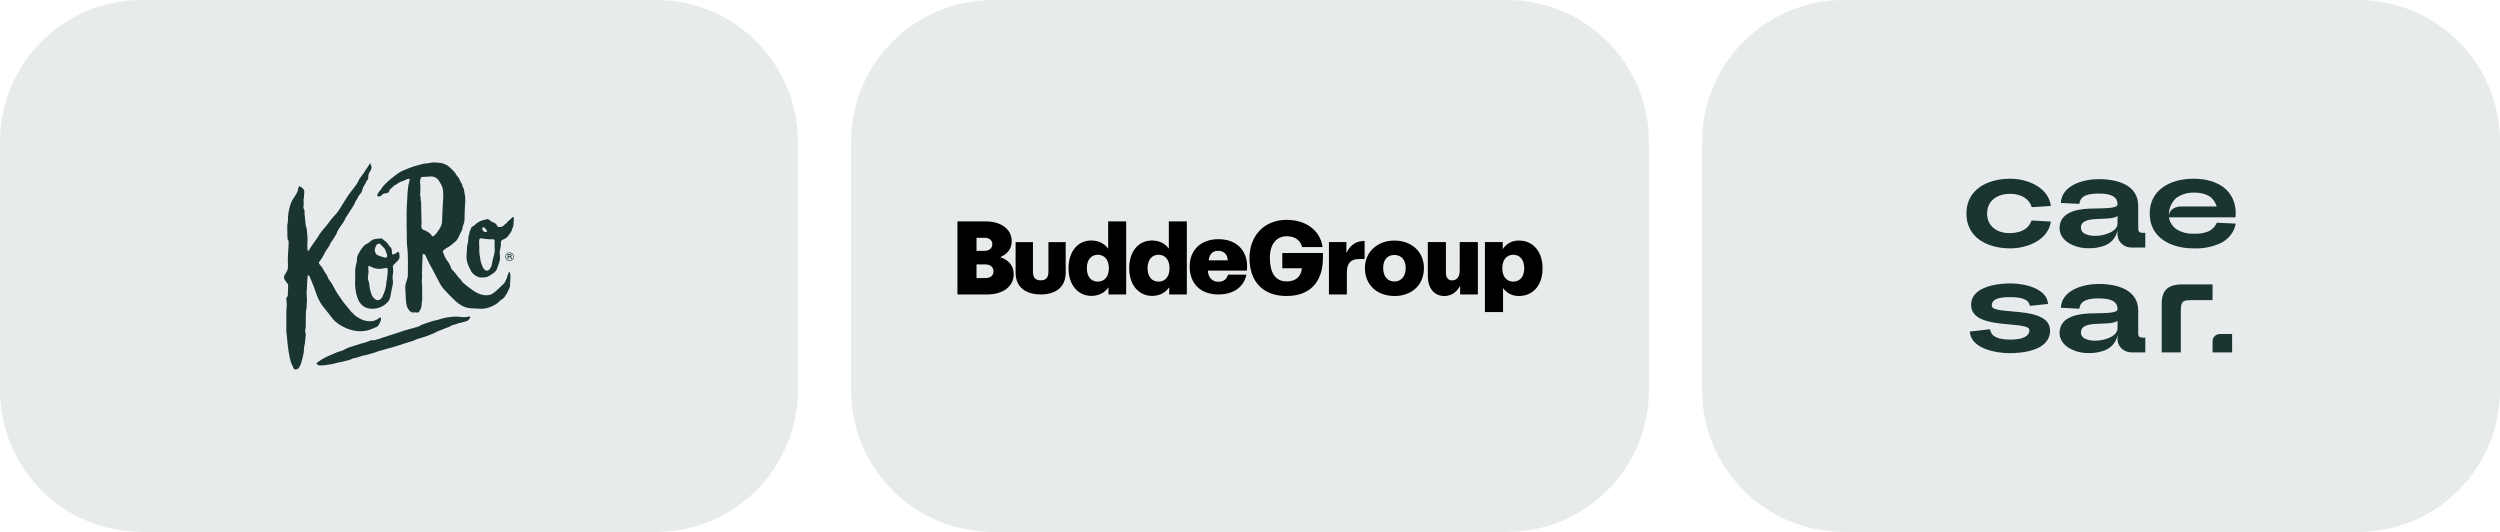
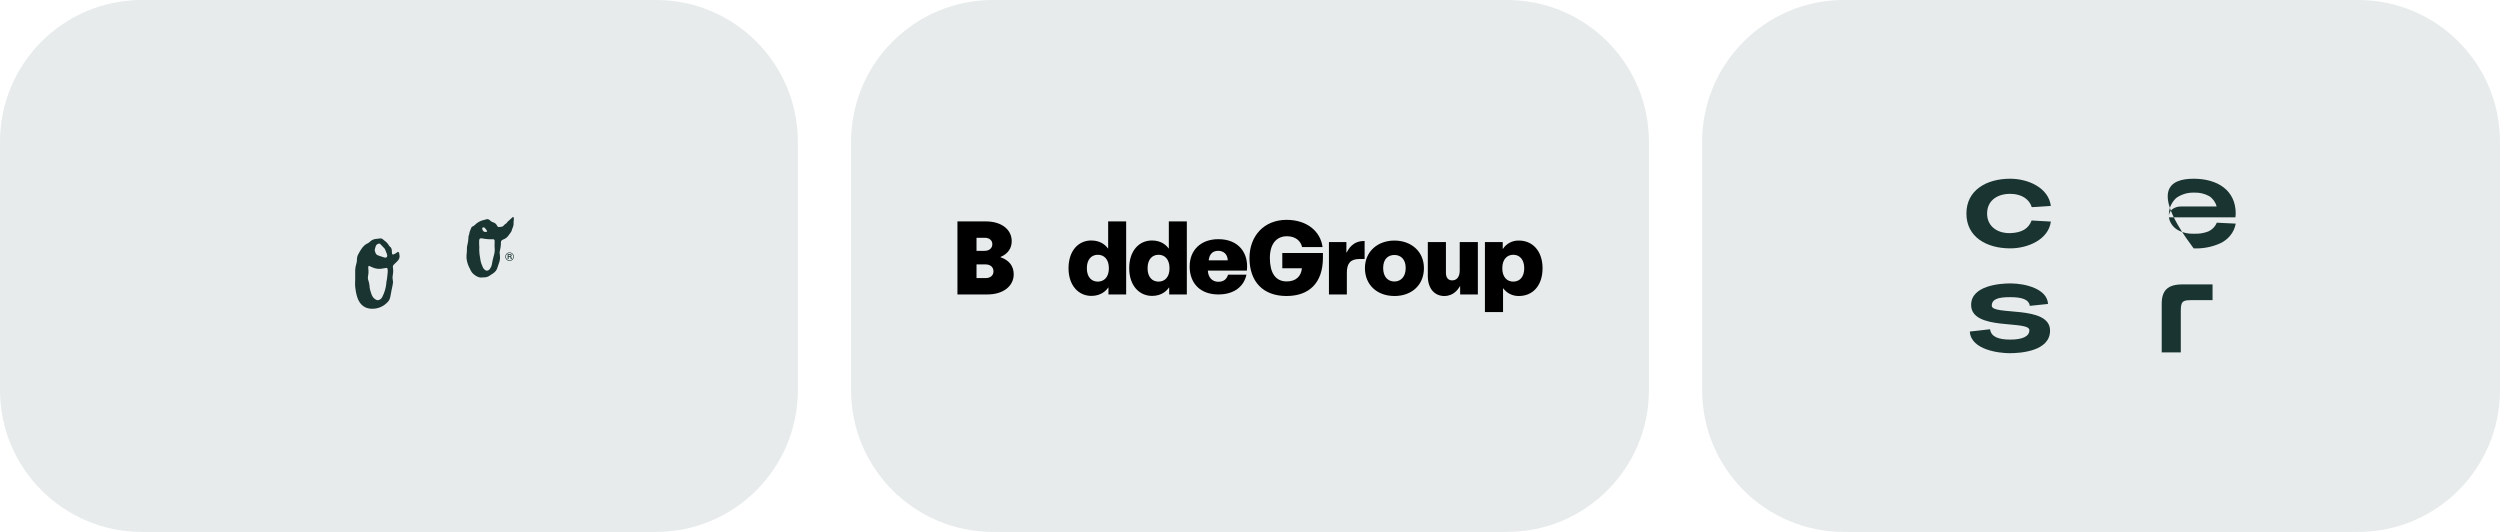
<svg xmlns="http://www.w3.org/2000/svg" fill="none" height="100%" overflow="visible" preserveAspectRatio="none" style="display: block;" viewBox="0 0 564 120" width="100%">
  <g id="Logos">
    <g id="Frame 1686552726">
      <path d="M0 32C0 14.327 14.327 0 32 0H148C165.673 0 180 14.327 180 32V88C180 105.673 165.673 120 148 120H32C14.327 120 0 105.673 0 88V32Z" fill="#E7EBEC" />
      <g clip-path="url(#clip0_0_3408)" id="KoRo_idD9714MoE_1 2">
        <g id="Vector">
-           <path clip-rule="evenodd" d="M81.344 77.547C81.898 77.386 81.82 77.443 82.505 77.235C82.888 77.111 83.262 76.944 83.645 76.799C83.821 76.732 83.993 76.695 84.158 76.757C84.221 76.784 84.329 76.789 84.407 76.763C85.361 76.457 85.102 76.643 86.03 76.264C86.139 76.218 89.104 75.273 89.348 75.195C89.607 75.102 89.887 75.029 90.146 74.936C91.115 74.567 92.116 74.318 93.111 74.043L94.283 73.705C94.526 73.638 94.754 73.555 94.894 73.363C94.931 73.311 97.357 72.506 97.44 72.48C97.585 72.428 97.74 72.371 97.891 72.35C98.445 72.278 98.98 72.08 99.513 71.925C100.452 71.655 101.4 71.514 102.334 71.431C102.748 71.395 103.158 71.452 103.562 71.473C103.79 71.483 104.018 71.509 104.246 71.53C104.693 71.578 105.145 71.553 105.584 71.457C105.708 71.431 105.828 71.421 105.947 71.406C106.025 71.39 106.118 71.463 106.097 71.52L105.993 71.779C105.817 72.169 105.475 72.439 104.92 72.548C104.464 72.641 104.023 72.843 103.562 72.88C103.075 73.093 102.572 73.233 102.059 73.357C101.945 73.383 101.82 73.456 101.737 73.529C101.571 73.664 101.385 73.747 101.167 73.809C100.778 73.923 100.4 74.069 100.032 74.235C99.84 74.328 99.638 74.411 99.43 74.484C98.922 74.65 98.44 74.852 98 75.127L97.922 75.169C96.911 75.584 95.9 76 94.843 76.27C94.386 76.389 93.961 76.55 93.536 76.732C93.526 76.737 93.517 76.744 93.51 76.753C93.503 76.762 93.498 76.772 93.495 76.784C93.495 76.804 88.57 78.351 88.497 78.372C88.197 78.445 87.896 78.512 87.595 78.595C86.901 78.787 86.222 79.021 85.522 79.182C85.371 79.218 85.221 79.265 85.081 79.332C84.744 79.488 84.381 79.587 84.018 79.696L82.94 79.997C82.816 80.033 82.697 80.085 82.577 80.101C81.924 80.163 81.318 80.422 80.69 80.604C80.39 80.692 80.099 80.781 79.788 80.817C79.472 80.853 79.239 81.087 78.938 81.17L78.394 81.315L77.575 81.518C77.305 81.591 77.041 81.668 76.761 81.694C76.553 81.72 76.331 81.767 76.123 81.829C75.071 82.162 74.008 82.286 72.945 82.421C72.65 82.463 72.354 82.442 72.064 82.431C71.784 82.421 71.603 82.312 71.494 82.141C71.39 81.985 71.421 81.881 71.644 81.731C71.789 81.627 71.95 81.539 72.09 81.43C72.577 81.056 73.142 80.76 73.733 80.474C74.461 80.132 75.197 79.808 75.942 79.504C76.491 79.28 76.719 79.28 77.279 79.078C77.424 79.026 78.026 78.678 78.026 78.678C78.617 78.393 79.249 78.216 79.871 78.019L81.344 77.547ZM91.494 66.033L91.426 64.834C91.411 64.491 91.478 64.159 91.582 63.847C91.893 62.908 92.002 62.57 92.012 62.025C92.038 60.888 92.074 57.145 91.898 56.014C91.794 55.323 91.794 54.612 91.769 53.917C91.753 53.382 91.769 52.847 91.769 52.307C91.769 52.178 91.789 52.043 91.769 51.913C91.691 51.446 91.758 50.978 91.737 50.511C91.696 49.577 91.743 46.203 91.852 45.268C91.919 44.702 91.883 44.126 91.934 43.566C92.007 42.699 92.069 41.832 92.334 40.996C92.385 40.84 92.396 40.674 92.427 40.508C92.437 40.425 92.313 40.316 92.219 40.331C91.891 40.388 91.575 40.502 91.286 40.669C90.742 41.001 90.659 40.794 90.125 41.141C89.705 41.416 89.27 41.666 88.85 41.936C88.539 42.133 89.109 41.505 88.902 41.821C88.694 42.133 88.674 42.138 88.378 42.366C88.109 42.574 87.886 42.818 87.777 43.156C87.699 43.394 87.523 43.534 87.264 43.571C87.201 43.581 87.134 43.612 87.067 43.607C86.636 43.602 86.305 43.763 86.03 44.1C85.843 44.318 85.563 44.339 85.278 44.282C85.159 44.256 85.034 44.08 85.081 43.991C85.195 43.784 85.288 43.571 85.418 43.379C85.61 43.104 85.828 42.844 86.04 42.59C86.434 42.133 85.973 42.538 86.372 42.086C87.057 41.323 87.812 40.626 88.627 40.005C88.912 39.776 89.208 39.553 89.498 39.33C90.483 38.566 91.064 38.447 92.209 37.954C93.241 37.518 94.319 37.274 95.387 36.978C95.61 36.916 95.853 36.9 96.082 36.874C96.351 36.838 96.631 36.853 96.885 36.776C97.611 36.568 98.352 36.646 99.083 36.713C100.042 36.802 100.887 37.17 101.592 37.861C102.095 38.354 102.624 38.81 102.945 39.449C103.101 39.745 103.412 39.932 103.547 40.248C103.661 40.524 103.806 40.788 103.93 41.063C104.049 41.323 104.345 41.52 104.278 41.868C104.392 42.112 104.511 42.346 104.614 42.595C104.666 42.714 104.671 42.854 104.697 42.984C104.734 43.181 104.749 43.384 104.801 43.576C104.998 44.261 104.951 44.967 104.972 45.668C104.972 45.829 104.92 45.995 104.905 46.161C104.863 46.457 104.801 49.203 104.801 49.504C104.79 49.939 104.694 50.367 104.521 50.766C104.391 51.035 104.315 51.328 104.298 51.627C104.302 51.695 104.29 51.763 104.262 51.825C103.816 52.567 103.593 53.423 103.085 54.13C103.007 54.233 102.914 54.337 102.81 54.42C102.126 55.002 101.473 55.635 100.633 56.014C100.545 56.055 100.472 56.133 100.395 56.201C99.985 56.538 99.726 56.512 100.099 57.265C100.172 57.41 100.213 57.576 100.27 57.732C100.4 58.08 100.555 58.407 100.799 58.693C101.264 59.264 101.616 59.92 101.836 60.624C101.888 60.779 102.131 60.987 102.245 61.091C102.8 61.641 103.21 62.394 103.707 62.851C103.852 62.986 104.003 63.131 104.101 63.297C104.335 63.712 104.397 63.723 104.827 64.086C105.339 64.519 105.87 64.93 106.418 65.316C106.854 65.628 107.3 65.939 107.787 66.152C108.43 66.443 109.119 66.635 109.835 66.619C110.172 66.619 110.506 66.548 110.815 66.412C111.675 66.012 112.976 64.626 113.666 63.972C114.158 63.505 114.537 62.093 114.765 61.444C114.78 61.407 114.858 61.382 114.915 61.366C114.931 61.361 114.977 61.402 114.982 61.428C115.039 61.584 115.112 61.74 115.138 61.906C115.226 62.539 115.034 64.034 115.05 64.662C114.791 65.389 114.044 66.998 113.339 67.46C113.007 67.678 112.655 67.891 112.427 68.239C111.575 68.901 110.584 69.36 109.529 69.583C109.073 69.661 108.596 69.666 108.124 69.641C106.05 69.531 105.091 69.682 103.427 68.462C102.37 67.689 100.006 65.124 99.887 64.963C99.13 63.946 98.451 62.368 97.88 61.345C97.217 60.146 96.543 58.952 96.014 57.685C95.926 57.478 95.791 57.358 95.579 57.306C95.496 57.286 95.351 57.369 95.351 57.441C95.335 58.272 95.128 61.709 95.226 62.544C95.148 63.011 95.117 63.479 95.19 63.941C95.325 64.808 95.169 66.541 95.263 67.408C95.273 67.538 95.231 67.668 95.216 67.803C95.18 68.099 95.123 68.4 95.123 68.701C95.118 69.136 95 69.561 94.78 69.936C94.526 70.393 94.511 70.617 93.78 70.487C93.648 70.463 93.513 70.463 93.381 70.487C92.914 70.58 92.603 70.352 92.334 70.03C92.053 69.697 91.848 69.308 91.732 68.888C91.551 68.234 91.525 66.702 91.494 66.033ZM96.284 39.859V39.864L95.278 39.916C95.045 39.937 94.92 40.056 94.879 40.295C94.811 40.653 94.708 41.017 94.78 41.385C94.884 41.91 94.832 42.444 94.822 42.974C94.817 43.337 94.817 43.7 94.78 44.064C94.993 44.568 94.837 45.123 95.003 45.632C95.034 46.462 95.071 49.743 95.102 50.574C95.102 50.641 95.071 50.703 95.06 50.771C95.014 51.038 95.06 51.312 95.19 51.55C95.247 51.664 95.314 51.778 95.454 51.825C95.615 51.877 95.781 51.923 95.926 52.001C96.481 52.307 97.067 52.572 97.398 53.169C97.502 53.361 97.74 53.356 97.917 53.195C98.342 52.811 98.694 52.364 98.99 51.877C99.327 51.337 99.7 50.745 99.726 50.096C99.767 49.094 99.892 45.652 99.985 44.656C100.029 44.057 100.012 43.455 99.933 42.86C99.856 42.143 99.467 41.499 99.099 40.897C98.915 40.555 98.638 40.272 98.301 40.08C97.963 39.888 97.579 39.795 97.191 39.812C96.885 39.823 96.584 39.844 96.284 39.864M64.599 70.066C64.63 69.454 64.682 69.552 64.692 68.784C64.698 68.353 64.63 67.917 64.599 67.486C64.584 67.279 64.609 67.097 64.791 66.951C64.866 66.885 64.912 66.792 64.921 66.692C64.926 65.628 65.076 65.083 64.957 64.013C64.941 63.884 64.905 64.096 64.832 63.993C64.615 63.655 64.376 63.328 64.159 62.996C64.086 62.892 64.05 62.425 64.117 62.279C64.35 61.76 64.552 61.579 64.791 61.06C64.905 60.81 64.962 60.561 64.957 60.286C64.957 59.99 64.978 59.684 64.957 59.388C64.874 58.282 64.993 57.182 65.061 56.081C65.087 55.651 65.107 55.214 65.123 54.784C65.138 54.508 65.128 54.249 64.9 54.041C64.832 53.989 64.812 51.254 64.806 51.16C64.786 50.994 64.795 50.825 64.832 50.662C64.988 50.07 64.957 49.468 64.988 48.871C65.04 47.828 65.289 46.82 65.631 45.839C65.781 45.403 66.066 45.009 66.305 44.609C66.434 44.375 66.59 44.157 66.735 43.934C67.02 43.517 67.208 43.042 67.284 42.543C67.3 42.413 67.347 42.283 67.383 42.154C67.404 42.076 67.559 42.008 67.632 42.05L67.979 42.242C68.492 42.548 68.736 42.984 68.632 43.586C68.544 44.08 68.643 44.593 68.461 45.076C68.555 45.637 68.513 46.197 68.451 46.763C68.441 46.888 68.487 47.033 68.555 47.142C68.679 47.35 68.715 47.573 68.71 47.817C68.689 48.248 68.72 48.679 68.798 49.11C68.845 49.338 68.871 49.577 68.876 49.805C68.881 50.376 68.954 50.937 69.156 51.472L69.187 51.565C69.317 52.728 69.457 53.891 69.343 55.059C69.301 55.562 69.343 56.045 69.41 56.538C69.41 56.564 69.446 56.59 69.472 56.6C69.503 56.611 69.54 56.6 69.571 56.59C69.599 56.575 69.624 56.554 69.643 56.528C70.245 55.521 70.95 54.581 71.613 53.621C71.634 53.595 71.66 53.569 71.67 53.538C72.204 52.479 73.059 51.653 73.77 50.729C73.832 50.651 73.915 50.584 73.977 50.506C74.288 50.075 74.573 49.613 74.941 49.229C75.309 48.84 75.667 48.445 76.009 48.035C76.139 47.879 76.263 47.724 76.372 47.552C77.077 46.41 77.678 45.497 78.368 44.349C78.612 43.944 78.923 43.597 79.197 43.218C79.581 42.709 79.975 42.211 80.348 41.697C80.524 41.453 80.701 41.198 80.815 40.923C81.017 40.42 81.312 39.989 81.66 39.574C81.919 39.267 82.132 38.925 82.354 38.587L83.443 36.905C83.459 36.885 83.51 36.879 83.547 36.885C83.567 36.885 83.599 36.905 83.609 36.926C83.687 37.144 83.661 37.383 83.796 37.591C83.847 37.658 83.837 37.783 83.811 37.876C83.744 38.136 83.687 38.395 83.521 38.618C83.184 39.06 83.023 39.553 83.08 40.108C83.096 40.28 83.028 40.435 82.909 40.565C82.821 40.659 82.697 40.757 82.671 40.877C82.598 41.178 82.406 41.406 82.271 41.666C82.106 41.993 81.877 42.289 81.789 42.652C81.737 42.911 81.654 43.176 81.53 43.41C81.426 43.607 81.224 43.758 81.095 43.95C80.939 44.168 80.794 44.396 80.68 44.64C80.576 44.884 80.442 45.107 80.276 45.325C80.141 45.507 80.136 45.507 80.068 45.725C79.965 46.089 79.757 46.389 79.555 46.696L77.979 49.136C77.668 49.997 77.056 50.683 76.564 51.435C76.325 51.799 76.097 52.167 75.968 52.588C75.895 52.811 75.766 53.003 75.636 53.2C75.294 53.693 75.04 54.244 74.641 54.7C74.371 55.427 73.904 56.045 73.469 56.673C73.412 56.756 73.365 56.85 73.324 56.938C72.976 57.7 72.539 58.417 72.023 59.077C71.903 59.227 71.919 59.388 72.033 59.539C72.173 59.725 72.329 59.902 72.463 60.089C72.619 60.307 72.79 60.52 72.914 60.753C73.111 61.143 73.339 61.511 73.604 61.859C73.723 62.015 73.811 62.202 73.879 62.389C73.998 62.747 74.169 63.074 74.407 63.354C74.796 63.821 75.076 64.356 75.351 64.885C75.921 65.986 76.18 66.272 76.87 67.305C77.242 67.898 77.665 68.457 78.135 68.976C78.342 69.194 78.513 69.443 78.705 69.672C79.13 70.191 79.094 70.289 79.638 70.694C79.98 71.167 80.483 71.452 80.965 71.748C81.682 72.196 82.505 72.443 83.35 72.465C84.094 72.517 84.832 72.293 85.423 71.836C85.527 71.753 85.646 71.686 85.765 71.629C85.807 71.613 85.921 71.66 85.921 71.681C85.936 71.883 85.988 72.106 85.921 72.272C85.765 72.672 85.61 73.087 85.33 73.43C85.226 73.555 85.107 73.705 84.962 73.757C84.184 74.058 83.438 74.458 82.598 74.608C81.457 74.816 80.317 74.743 79.208 74.427C77.778 74.036 76.466 73.3 75.387 72.283C75.267 72.165 75.154 72.041 75.05 71.909C74.35 71.052 74.101 70.622 73.391 69.781C72.53 68.816 71.863 67.693 71.427 66.474C71.198 65.918 71.048 65.332 70.835 64.771C70.545 64.024 70.229 63.287 69.923 62.539C69.871 62.42 69.809 62.3 69.737 62.191C69.705 62.139 69.633 62.124 69.571 62.108C69.498 62.082 69.436 62.119 69.425 62.202C69.384 62.534 69.343 62.866 69.322 63.198C69.27 63.962 69.296 64.735 69.192 65.498C69.171 65.659 69.171 66.702 69.203 66.863C69.285 67.263 69.249 67.663 69.228 68.057C69.213 68.462 69.187 68.862 69.166 69.262C69.156 69.397 69.177 69.537 69.135 69.661C68.912 70.347 69.011 72.791 68.98 73.487C68.964 73.825 68.959 74.146 68.86 74.474C68.757 74.811 69 75.122 68.98 75.46C68.969 75.657 68.948 75.859 68.928 76.057C68.902 76.358 68.86 76.654 68.84 76.955C68.819 77.256 68.803 77.552 68.71 77.843C68.638 78.061 68.601 78.305 68.596 78.533C68.581 79.716 68.243 80.838 67.927 81.959C67.839 82.27 67.663 82.566 67.502 82.862C67.347 83.143 67.088 83.288 66.776 83.345C66.486 83.397 66.341 83.335 66.217 83.054C66.134 82.873 66.071 82.681 65.978 82.504C65.641 81.881 65.475 81.206 65.325 80.516C65.155 79.666 65.024 78.808 64.931 77.946C64.858 77.313 64.775 76.685 64.739 76.052C64.729 75.885 64.724 75.719 64.687 75.553C64.547 74.858 64.599 74.162 64.599 73.461V70.066Z" fill="#193431" fill-rule="evenodd" />
          <path clip-rule="evenodd" d="M108.893 62.585C108.141 62.715 107.421 62.378 106.778 61.791C106.576 61.609 106.404 61.395 106.27 61.158C105.907 60.483 105.56 59.793 105.378 59.029C105.251 58.547 105.207 58.047 105.249 57.55C105.3 57.083 105.352 56.626 105.337 56.159C105.326 55.847 105.363 55.526 105.451 55.235C105.596 54.726 105.643 54.202 105.674 53.678C105.689 53.485 105.674 53.278 105.751 53.122C105.907 52.816 105.871 52.463 106.011 52.151C106.135 51.876 106.234 51.58 106.358 51.305C106.394 51.227 106.472 51.149 106.545 51.123C106.757 51.035 106.959 50.937 107.125 50.75C107.656 50.206 108.33 49.824 109.069 49.649C109.318 49.577 109.567 49.514 109.816 49.457C110.023 49.405 110.215 49.468 110.386 49.592C110.49 49.66 110.573 49.737 110.661 49.821C110.816 49.976 110.982 50.07 111.179 50.127C111.62 50.246 111.957 50.516 112.174 50.957C112.211 51.046 112.268 51.123 112.34 51.17C112.403 51.217 112.511 51.253 112.574 51.222C112.724 51.149 112.962 51.264 113.087 51.139C113.31 51.139 113.398 51.155 113.693 50.817C114.165 50.272 114.056 50.703 114.507 50.028C114.953 49.649 115.217 49.379 115.658 48.99C115.772 48.897 115.876 48.954 115.891 49.109C115.917 49.358 115.954 49.602 115.876 49.852C115.855 50.36 115.86 50.547 115.855 50.734C115.705 51.435 115.741 51.066 115.518 51.72C115.414 52.219 115.295 52.333 115.072 52.645C114.647 53.19 114.544 53.485 113.958 53.833C113.584 54.051 113.605 53.942 113.248 54.191C113.092 54.295 113.004 54.461 113.009 54.659C113.025 55.385 112.89 56.081 112.74 56.777C112.703 56.932 112.698 57.078 112.74 57.233C112.776 57.353 112.755 57.488 112.776 57.607C112.86 58.225 112.778 58.854 112.537 59.429C112.434 59.715 112.325 60.005 112.247 60.306C112.102 60.864 111.752 61.346 111.267 61.656C111.029 61.828 110.775 61.968 110.541 62.134C110.148 62.419 109.722 62.575 109.251 62.57C109.168 62.57 109.08 62.57 108.893 62.585ZM108.146 56.091H108.105C108.131 56.522 108.131 56.953 108.183 57.384C108.229 57.81 108.343 58.225 108.39 58.656C108.458 59.253 108.727 59.767 108.929 60.312C109.007 60.519 109.188 60.691 109.344 60.846C109.655 61.163 110.122 61.132 110.402 60.8C110.705 60.452 110.906 60.026 110.982 59.569C111.086 58.947 111.21 58.344 111.386 57.747C111.595 57.114 111.662 56.442 111.583 55.78C111.547 55.479 111.583 55.157 111.589 54.846L111.583 54.259C111.578 54.124 111.418 53.963 111.288 53.973C110.422 54.025 109.567 53.937 108.717 53.776C108.281 53.698 108.115 53.859 108.095 54.332C108.084 54.565 108.084 54.799 108.095 55.038C108.105 55.391 108.126 55.738 108.146 56.091ZM109.111 51.279C108.872 51.279 108.758 51.435 108.794 51.643C108.898 52.193 109.308 52.447 109.826 52.281C109.862 52.271 109.914 52.167 109.899 52.136C109.752 51.84 109.549 51.576 109.303 51.357C109.245 51.305 109.147 51.29 109.111 51.279ZM80.179 65.056C80.054 64.382 80.127 63.618 80.132 62.855V61.656C80.111 60.981 80.148 60.322 80.34 59.684C80.459 59.305 80.542 58.92 80.531 58.516C80.527 58.084 80.642 57.66 80.863 57.291C81.05 56.953 81.231 56.611 81.449 56.289C81.843 55.697 82.289 55.167 82.942 54.897C83.134 54.814 83.32 54.669 83.471 54.513C83.855 54.15 84.353 53.93 84.881 53.89C85 53.87 85.124 53.875 85.244 53.859C85.492 53.838 85.736 53.755 85.969 53.786C86.291 53.828 86.493 54.129 86.757 54.306C87.132 54.563 87.449 54.896 87.69 55.282C87.758 55.391 87.815 55.536 87.913 55.593C88.354 55.879 88.416 56.315 88.401 56.803C88.401 56.964 88.447 57.13 88.473 57.296C88.489 57.374 88.624 57.451 88.691 57.431C89.07 57.299 89.421 57.098 89.728 56.839C89.79 56.792 89.935 56.844 89.971 56.917C89.997 56.974 90.044 57.031 90.054 57.093C90.08 57.223 90.08 57.358 90.106 57.488C90.262 58.121 90.002 58.578 89.593 58.972C89.344 59.216 89.085 59.44 88.846 59.699C88.691 59.855 88.598 60.068 88.639 60.322C88.743 60.924 88.717 61.516 88.603 62.108C88.535 62.471 88.53 62.835 88.613 63.198C88.701 63.598 88.66 63.992 88.561 64.382C88.473 64.735 88.39 65.088 88.338 65.446C88.266 65.939 88.141 66.422 88.064 66.91C87.976 67.455 87.701 67.952 87.286 68.316C86.811 68.785 86.24 69.147 85.613 69.376C84.986 69.605 84.317 69.697 83.652 69.645C82.366 69.567 81.371 68.867 80.79 67.564C80.521 66.967 80.272 65.965 80.179 65.056ZM83.362 64.47C83.377 65.119 83.585 65.752 83.802 66.38C84.01 66.967 84.373 67.418 84.922 67.662C85.104 67.745 85.28 67.745 85.461 67.688C85.642 67.628 85.807 67.529 85.947 67.399C86.086 67.27 86.197 67.112 86.27 66.936C86.735 66.028 87.03 65.043 87.141 64.029C87.156 63.79 87.167 63.556 87.224 63.333C87.385 62.689 87.379 62.014 87.468 61.36C87.499 61.137 87.457 60.893 87.436 60.665C87.426 60.545 87.281 60.421 87.172 60.436C86.965 60.462 86.747 60.488 86.54 60.54C85.635 60.773 84.677 60.668 83.844 60.244C83.673 60.156 83.502 60.089 83.331 60.005C83.211 59.953 83.097 60.052 83.092 60.203C83.087 60.306 83.066 60.41 83.077 60.504C83.165 61.106 83.149 61.698 83.03 62.289C82.96 62.652 82.996 63.027 83.134 63.369C83.274 63.717 83.3 64.081 83.362 64.47ZM85.539 54.949C85.186 54.996 84.896 55.188 84.793 55.479C84.689 55.749 84.616 56.034 84.549 56.325C84.528 56.413 84.538 56.522 84.57 56.611C84.803 57.405 84.865 57.472 85.601 57.727L86.654 58.074C86.742 58.1 86.835 58.116 86.923 58.126C87.172 58.168 87.4 57.908 87.364 57.633C87.346 57.502 87.314 57.374 87.27 57.249C87.156 56.938 87.027 56.636 86.897 56.335C86.856 56.242 86.825 56.143 86.763 56.076C86.438 55.719 86.106 55.37 85.767 55.027C85.715 54.965 85.601 54.965 85.539 54.949ZM113.999 57.903C113.999 58.158 114.101 58.403 114.281 58.584C114.461 58.764 114.706 58.866 114.961 58.866C115.216 58.866 115.46 58.764 115.641 58.584C115.821 58.403 115.922 58.158 115.922 57.903C115.922 57.374 115.492 56.948 114.958 56.948C114.429 56.948 113.999 57.374 113.999 57.903ZM114.124 57.903C114.124 57.681 114.212 57.468 114.369 57.31C114.526 57.153 114.739 57.065 114.961 57.065C115.183 57.065 115.396 57.153 115.553 57.31C115.71 57.468 115.798 57.681 115.798 57.903C115.798 58.36 115.425 58.734 114.958 58.734C114.738 58.734 114.527 58.646 114.372 58.49C114.216 58.335 114.129 58.123 114.129 57.903H114.124ZM114.528 58.427H114.735V57.976H114.979C115.155 57.976 115.186 58.059 115.197 58.199C115.212 58.391 115.217 58.417 115.249 58.427H115.497V58.386C115.43 58.375 115.414 58.334 115.404 58.157C115.389 58.002 115.352 57.934 115.238 57.898V57.888C115.293 57.874 115.342 57.843 115.377 57.799C115.412 57.755 115.43 57.7 115.43 57.644C115.43 57.436 115.285 57.332 115.067 57.332H114.528V58.427ZM115.046 57.508C115.16 57.508 115.228 57.576 115.228 57.664C115.228 57.747 115.16 57.81 115.041 57.81H114.73V57.508H115.046Z" fill="#193431" fill-rule="evenodd" />
        </g>
      </g>
    </g>
    <g id="Frame 1686552727">
      <path d="M192 32C192 14.327 206.327 0 224 0H340C357.673 0 372 14.327 372 32V88C372 105.673 357.673 120 340 120H224C206.327 120 192 105.673 192 88V32Z" fill="#E7EBEC" />
      <g id="Vector_2">
        <path d="M341.392 63.531C340.036 63.531 338.916 62.573 338.916 60.514C338.916 58.455 340.033 57.476 341.392 57.476C342.751 57.476 343.868 58.458 343.868 60.514C343.868 62.57 342.767 63.531 341.392 63.531ZM334.999 70.402H339.087V65.051H339.134C339.536 65.601 340.069 66.046 340.686 66.346C341.303 66.647 341.986 66.795 342.674 66.777C345.788 66.777 348 64.439 348 60.511C348 56.583 345.695 54.27 342.699 54.27C341.979 54.243 341.265 54.401 340.627 54.73C339.989 55.058 339.449 55.545 339.062 56.142H339.016V54.603H334.999V70.402ZM325.844 66.777C327.938 66.777 328.933 65.281 329.362 64.58H329.409V66.425H333.404V54.603H329.315V60.982C329.315 62.573 328.579 63.249 327.602 63.249C326.7 63.249 326.202 62.643 326.202 61.545V54.603H322.114V62.245C322.114 65.259 323.764 66.78 325.844 66.78V66.777ZM314.582 63.506C313.179 63.506 312.04 62.524 312.04 60.468C312.04 58.412 313.179 57.522 314.582 57.522C315.985 57.522 317.127 58.458 317.127 60.468C317.127 62.478 315.985 63.506 314.582 63.506ZM314.582 66.78C318.504 66.78 321.239 64.277 321.239 60.492C321.239 56.708 318.337 54.27 314.582 54.27C310.827 54.27 307.927 56.727 307.927 60.492C307.927 64.258 310.662 66.777 314.582 66.777V66.78ZM299.809 66.425H303.851V61.496C303.851 59.416 304.676 58.434 306.678 58.434H307.858V54.376H307.693C305.149 54.376 304.175 56.269 303.796 56.97H303.746V54.603H299.809V66.425ZM290.253 66.777C295.29 66.777 298.453 63.88 298.453 58.12V57.078H289.287V60.514H293.708C293.543 62.362 292.333 63.49 290.286 63.49C287.694 63.49 286.481 61.48 286.481 58.206C286.481 55.098 287.909 53.296 290.333 53.296C292.211 53.296 293.422 54.303 293.755 55.731H298.368C297.917 52.263 294.929 49.598 290.253 49.598C285.117 49.598 281.884 53.291 281.884 58.201C281.884 63.506 284.91 66.78 290.253 66.78V66.777ZM261.368 63.531C259.993 63.531 258.892 62.573 258.892 60.514C258.892 58.455 259.993 57.476 261.368 57.476C262.744 57.476 263.844 58.458 263.844 60.514C263.844 62.57 262.744 63.531 261.368 63.531ZM259.918 66.755C262.177 66.755 263.316 65.47 263.72 64.862H263.77V66.428H267.75V49.95H263.687V56.05H263.638C263.283 55.536 262.166 54.251 259.883 54.251C256.958 54.251 254.749 56.589 254.749 60.514C254.749 64.439 257.03 66.755 259.907 66.755H259.918ZM247.669 63.531C246.293 63.531 245.193 62.573 245.193 60.514C245.193 58.455 246.293 57.476 247.669 57.476C249.044 57.476 250.164 58.458 250.164 60.514C250.164 62.57 249.047 63.531 247.669 63.531ZM246.219 66.755C248.477 66.755 249.616 65.47 250.021 64.862H250.067V66.428H254.062V49.95H249.999V56.05H249.949C249.594 55.536 248.477 54.251 246.194 54.251C243.27 54.251 241.061 56.589 241.061 60.514C241.061 64.439 243.341 66.755 246.219 66.755ZM220.302 62.735V59.651H222.346C223.416 59.651 224.129 60.257 224.129 61.217C224.129 62.178 223.405 62.735 222.346 62.735H220.302ZM220.302 56.589V53.642H222.157C223.155 53.642 223.868 54.184 223.868 55.093C223.868 56.002 223.155 56.589 222.157 56.589H220.302ZM225.722 58.036V57.966C227.372 57.289 228.242 56.004 228.242 54.413C228.242 51.773 225.936 49.95 222.418 49.95H216V66.428H222.751C226.387 66.428 228.693 64.513 228.693 61.869C228.693 60.049 227.672 58.691 225.722 58.036Z" fill="black" />
-         <path d="M229.121 61.502V54.622H233.033V61.299C233.033 62.73 233.685 63.239 234.78 63.239C235.875 63.239 236.527 62.73 236.527 61.299V54.622H240.416V61.502C240.416 64.967 237.941 66.428 234.785 66.428C231.63 66.428 229.121 64.967 229.121 61.502Z" fill="black" />
        <path d="M268.392 60.077C268.392 56.47 270.868 53.957 274.881 53.957C279.456 53.957 281.745 57.122 281.294 61.053H272.491C272.565 62.636 273.514 63.566 274.848 63.566C276.078 63.566 276.758 62.963 277.049 61.962H281.197C280.669 64.475 278.584 66.429 274.87 66.429C270.744 66.429 268.381 63.894 268.381 60.077H268.392ZM276.983 58.724C276.931 57.352 276.051 56.584 274.818 56.584C273.663 56.584 272.857 57.236 272.68 58.724H276.983Z" fill="black" />
      </g>
    </g>
    <g id="Frame 1686552728">
      <path d="M384 32C384 14.327 398.327 0 416 0H532C549.673 0 564 14.327 564 32V88C564 105.673 549.673 120 532 120H416C398.327 120 384 105.673 384 88V32Z" fill="#E7EBEC" />
      <g id="Vector_3">
        <path d="M453.507 40.321C457.55 40.321 462.149 42.347 462.671 46.459L458.366 46.735C457.84 44.985 456.114 43.729 453.507 43.729C450.376 43.729 448.288 45.414 448.288 48.175C448.288 50.907 450.376 52.593 453.343 52.593H453.539C456.117 52.504 457.648 51.583 458.334 49.741L462.672 49.986C462.15 54.005 457.55 56.032 453.507 56.032C448.189 56.032 443.623 53.486 443.623 48.175C443.623 42.864 448.189 40.321 453.507 40.321Z" fill="#193431" />
-         <path d="M482.382 46.428V51.552C482.382 52.319 482.709 52.535 483.524 52.535H483.978V55.847H480.976C480.17 55.872 479.384 55.607 478.778 55.105C478.173 54.604 477.794 53.904 477.718 53.148V51.921C477.569 52.811 477.142 53.639 476.491 54.301C475.84 54.962 474.995 55.426 474.063 55.633C473.197 55.887 472.294 56.011 471.387 56.001C470.109 56.053 468.837 55.822 467.672 55.326C465.909 54.591 464.639 53.241 464.639 51.49C464.639 48.178 467.93 47.228 471.226 47.072C474.517 46.95 477.717 47.134 477.717 46.09V46.063C477.684 44.343 476.216 43.668 473.51 43.668C471.258 43.668 469.3 44.035 469.107 45.999L464.93 45.786C465.094 41.979 469.593 40.416 473.511 40.416C477.979 40.416 482.382 41.886 482.382 46.428ZM472.63 53.211C473.647 53.215 474.655 53.027 475.594 52.658C476.837 52.197 477.718 51.399 477.718 50.417V48.731C475.76 50.08 469.464 48.332 469.464 51.368C469.464 52.995 471.713 53.211 472.63 53.211Z" fill="#193431" />
-         <path d="M504.309 49.037H489.306C489.393 49.583 489.597 50.107 489.906 50.576C490.214 51.046 490.622 51.451 491.103 51.767C492.189 52.426 493.463 52.759 494.755 52.723H495.016C496.085 52.777 497.154 52.609 498.146 52.232C499.051 51.833 499.754 51.117 500.104 50.236L504.377 50.45C504.212 51.404 503.806 52.306 503.193 53.08C502.58 53.855 501.778 54.48 500.855 54.902C498.995 55.736 496.944 56.125 494.886 56.032C489.536 56.032 484.971 53.487 484.971 48.178C484.971 42.87 489.534 40.321 494.886 40.321C500.237 40.321 504.377 42.9 504.377 48.178C504.373 48.466 504.351 48.753 504.311 49.038M494.82 43.453C493.417 43.442 492.051 43.873 490.939 44.679C490.383 45.198 489.951 45.822 489.669 46.51C489.388 47.198 489.265 47.934 489.307 48.67V49.037C489.272 48.679 489.33 48.318 489.478 47.986C489.626 47.654 489.859 47.361 490.156 47.134C490.735 46.746 491.436 46.552 492.146 46.581H500.069C499.834 45.64 499.243 44.811 498.405 44.251C497.377 43.688 496.202 43.411 495.014 43.453L494.82 43.453Z" fill="#193431" />
+         <path d="M504.309 49.037H489.306C489.393 49.583 489.597 50.107 489.906 50.576C490.214 51.046 490.622 51.451 491.103 51.767C492.189 52.426 493.463 52.759 494.755 52.723H495.016C496.085 52.777 497.154 52.609 498.146 52.232C499.051 51.833 499.754 51.117 500.104 50.236L504.377 50.45C504.212 51.404 503.806 52.306 503.193 53.08C502.58 53.855 501.778 54.48 500.855 54.902C498.995 55.736 496.944 56.125 494.886 56.032C484.971 42.87 489.534 40.321 494.886 40.321C500.237 40.321 504.377 42.9 504.377 48.178C504.373 48.466 504.351 48.753 504.311 49.038M494.82 43.453C493.417 43.442 492.051 43.873 490.939 44.679C490.383 45.198 489.951 45.822 489.669 46.51C489.388 47.198 489.265 47.934 489.307 48.67V49.037C489.272 48.679 489.33 48.318 489.478 47.986C489.626 47.654 489.859 47.361 490.156 47.134C490.735 46.746 491.436 46.552 492.146 46.581H500.069C499.834 45.64 499.243 44.811 498.405 44.251C497.377 43.688 496.202 43.411 495.014 43.453L494.82 43.453Z" fill="#193431" />
        <path d="M448.957 74.278C449.186 75.969 450.817 76.612 453.523 76.612C456.295 76.612 457.828 75.877 457.828 74.493C457.828 72.162 444.685 74.707 444.685 68.787C444.685 64.397 451.271 63.938 453.555 63.938C456.977 63.938 461.871 65.196 462.035 68.573L457.926 69C457.691 67.56 456.226 67.038 453.455 67.038C450.817 67.038 449.346 67.468 449.346 68.969C449.346 71.271 462.492 68.726 462.492 74.585C462.492 79.279 455.742 79.679 453.36 79.679C451.173 79.679 444.652 79.004 444.391 74.8L448.957 74.278Z" fill="#193431" />
-         <path d="M482.382 70.077V75.201C482.382 75.968 482.709 76.183 483.524 76.183H483.978V79.496H480.976C480.17 79.521 479.384 79.256 478.778 78.754C478.173 78.253 477.794 77.553 477.718 76.797V75.57C477.569 76.46 477.142 77.288 476.491 77.949C475.84 78.611 474.995 79.075 474.063 79.282C473.197 79.536 472.294 79.66 471.387 79.65C470.109 79.702 468.837 79.47 467.672 78.975C465.909 78.24 464.639 76.89 464.639 75.139C464.639 71.827 467.93 70.877 471.226 70.721C474.517 70.599 477.717 70.783 477.717 69.739V69.711C477.684 67.991 476.216 67.316 473.51 67.316C471.258 67.316 469.3 67.683 469.107 69.647L464.93 69.435C465.095 65.629 469.594 64.065 473.512 64.065C477.98 64.065 482.382 65.535 482.382 70.077ZM472.63 76.86C473.647 76.864 474.655 76.676 475.594 76.307C476.837 75.846 477.718 75.048 477.718 74.066V72.383C475.76 73.731 469.464 71.984 469.464 75.02C469.464 76.647 471.713 76.862 472.63 76.862" fill="#193431" />
        <path d="M499.153 67.717H494.177C492.349 67.717 491.989 68.084 491.989 70.203V79.498H487.681V68.548C487.681 65.54 489.02 64.161 492.346 64.161H499.153L499.153 67.717Z" fill="#193431" />
-         <path d="M503.564 75.345H500.856C500.633 75.345 500.412 75.386 500.206 75.467C499.999 75.547 499.812 75.665 499.654 75.813C499.496 75.962 499.371 76.138 499.285 76.332C499.2 76.526 499.156 76.734 499.156 76.944V79.497H503.568L503.564 75.345Z" fill="#193431" />
      </g>
    </g>
  </g>
  <defs>
    <clipPath id="clip0_0_3408">
      <rect fill="white" height="46.72" transform="translate(64.08 36.64)" width="51.84" />
    </clipPath>
  </defs>
</svg>